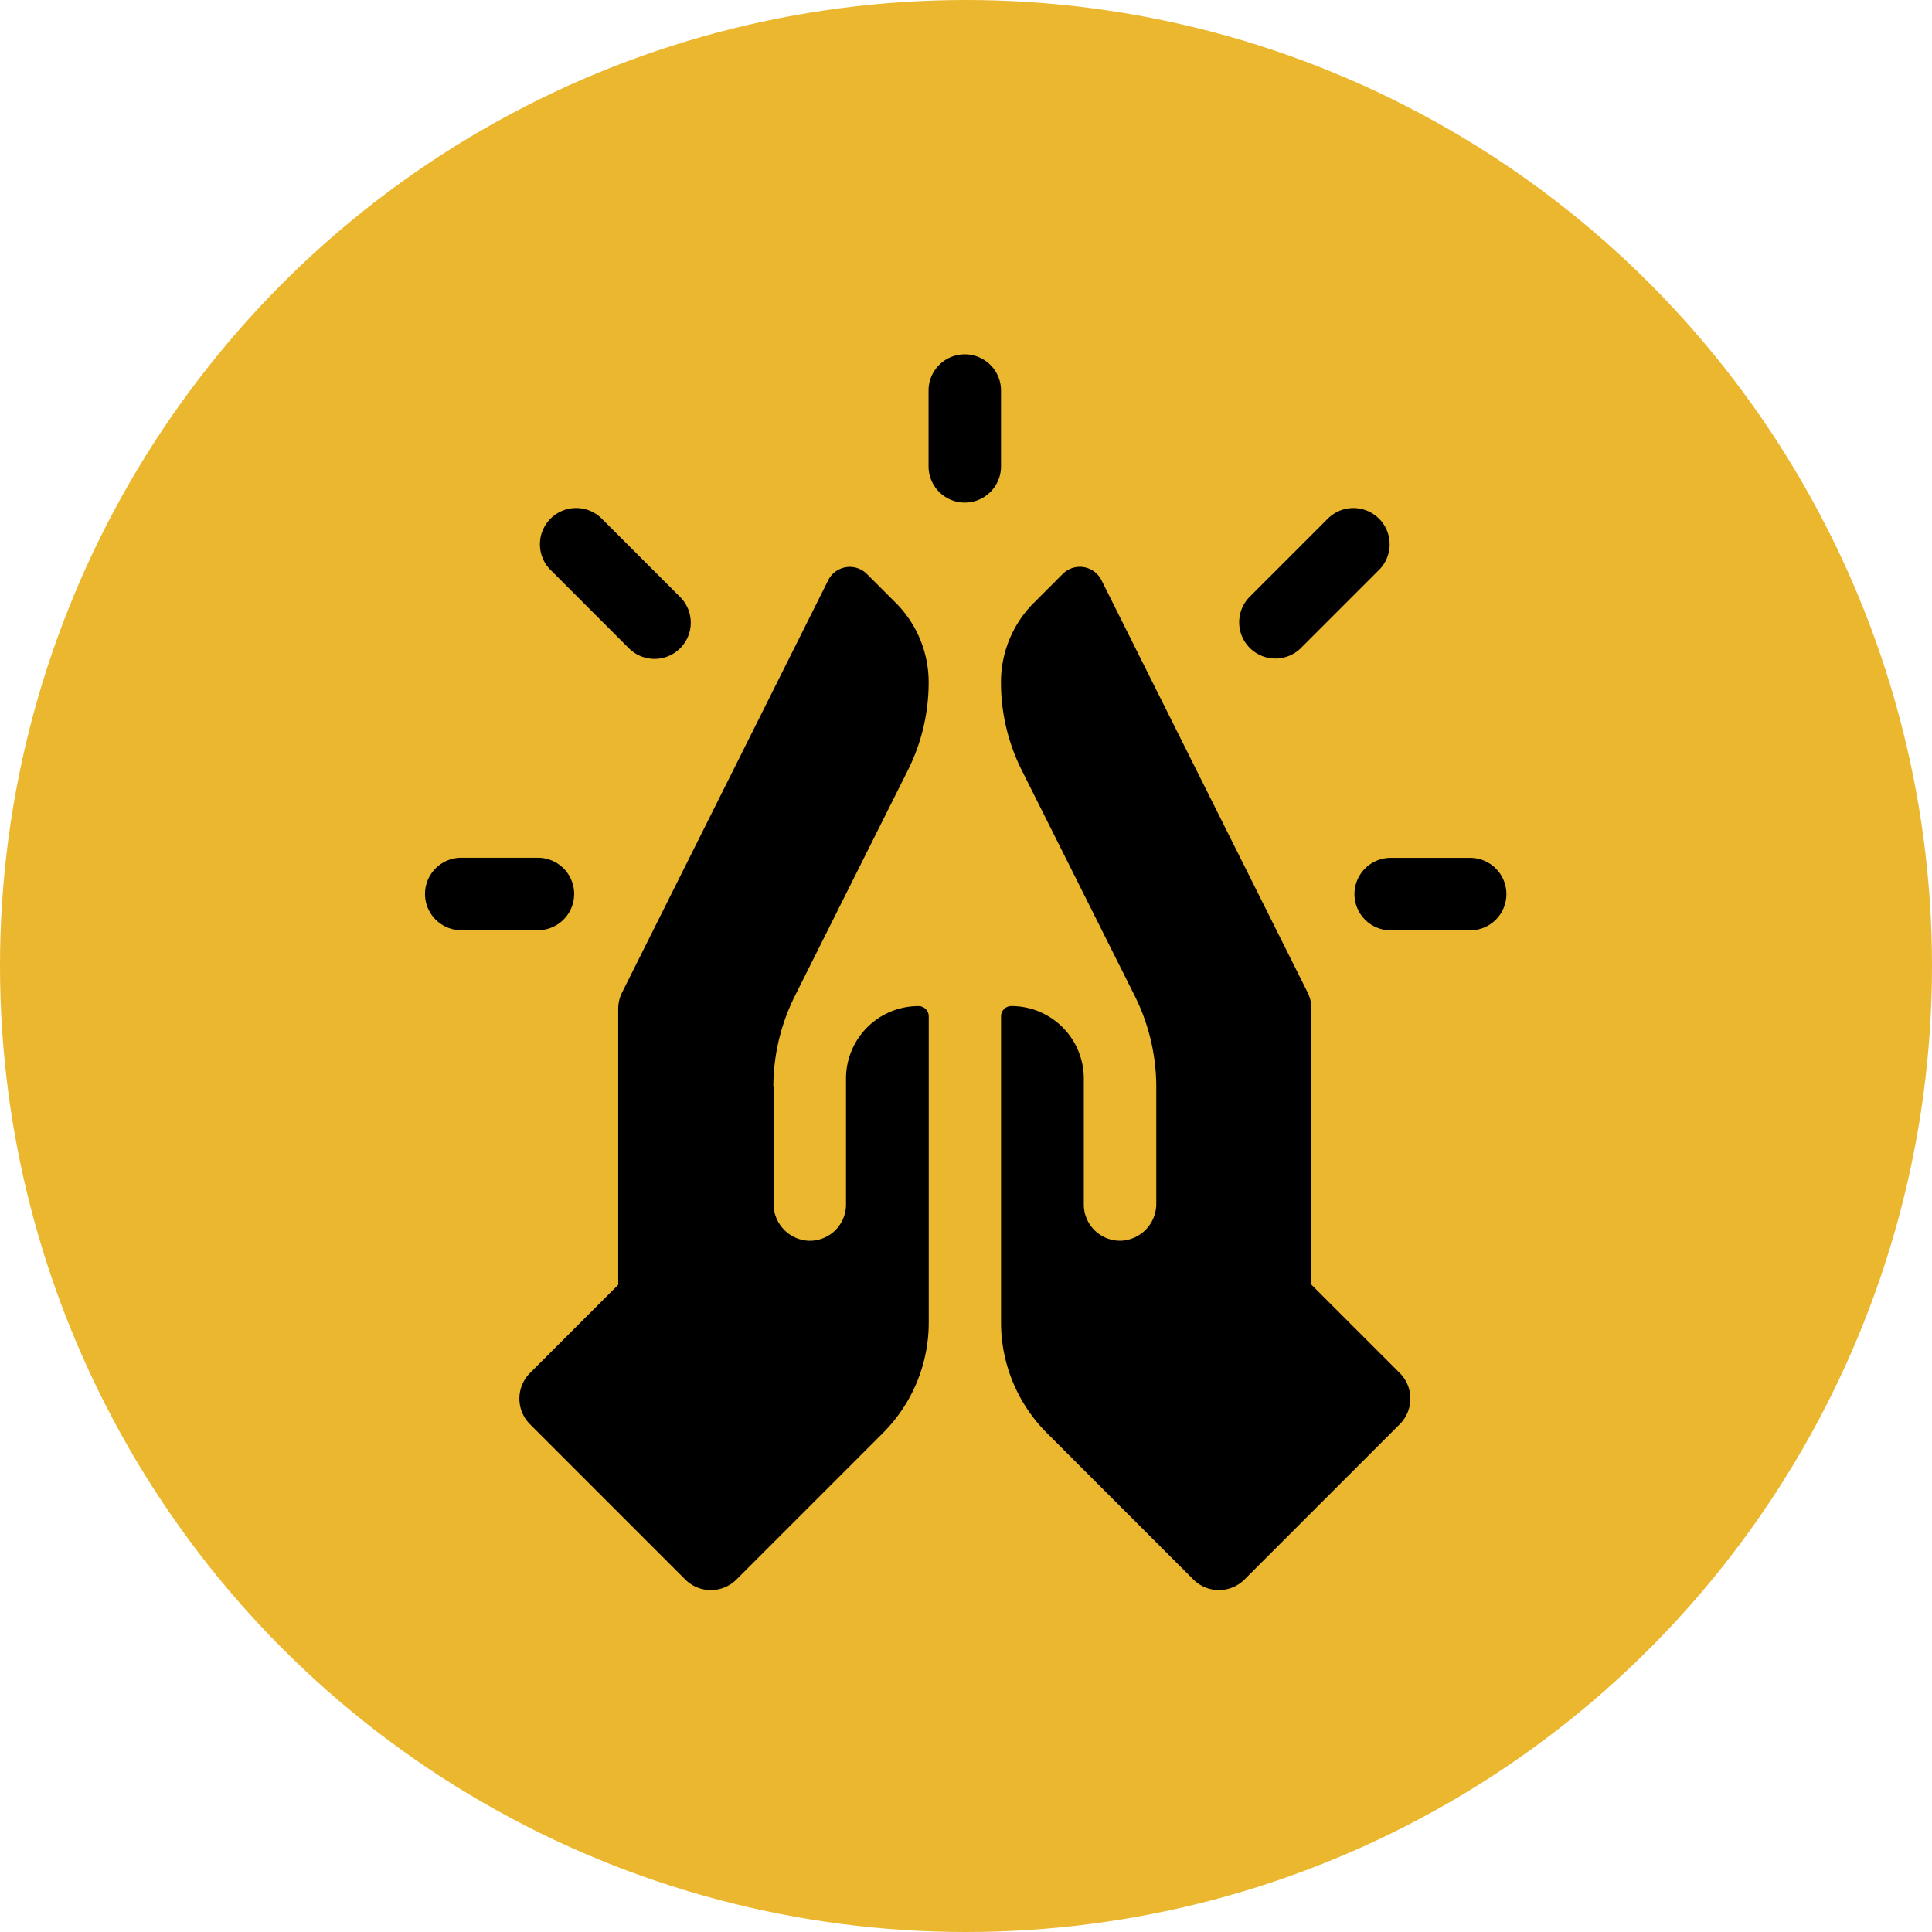
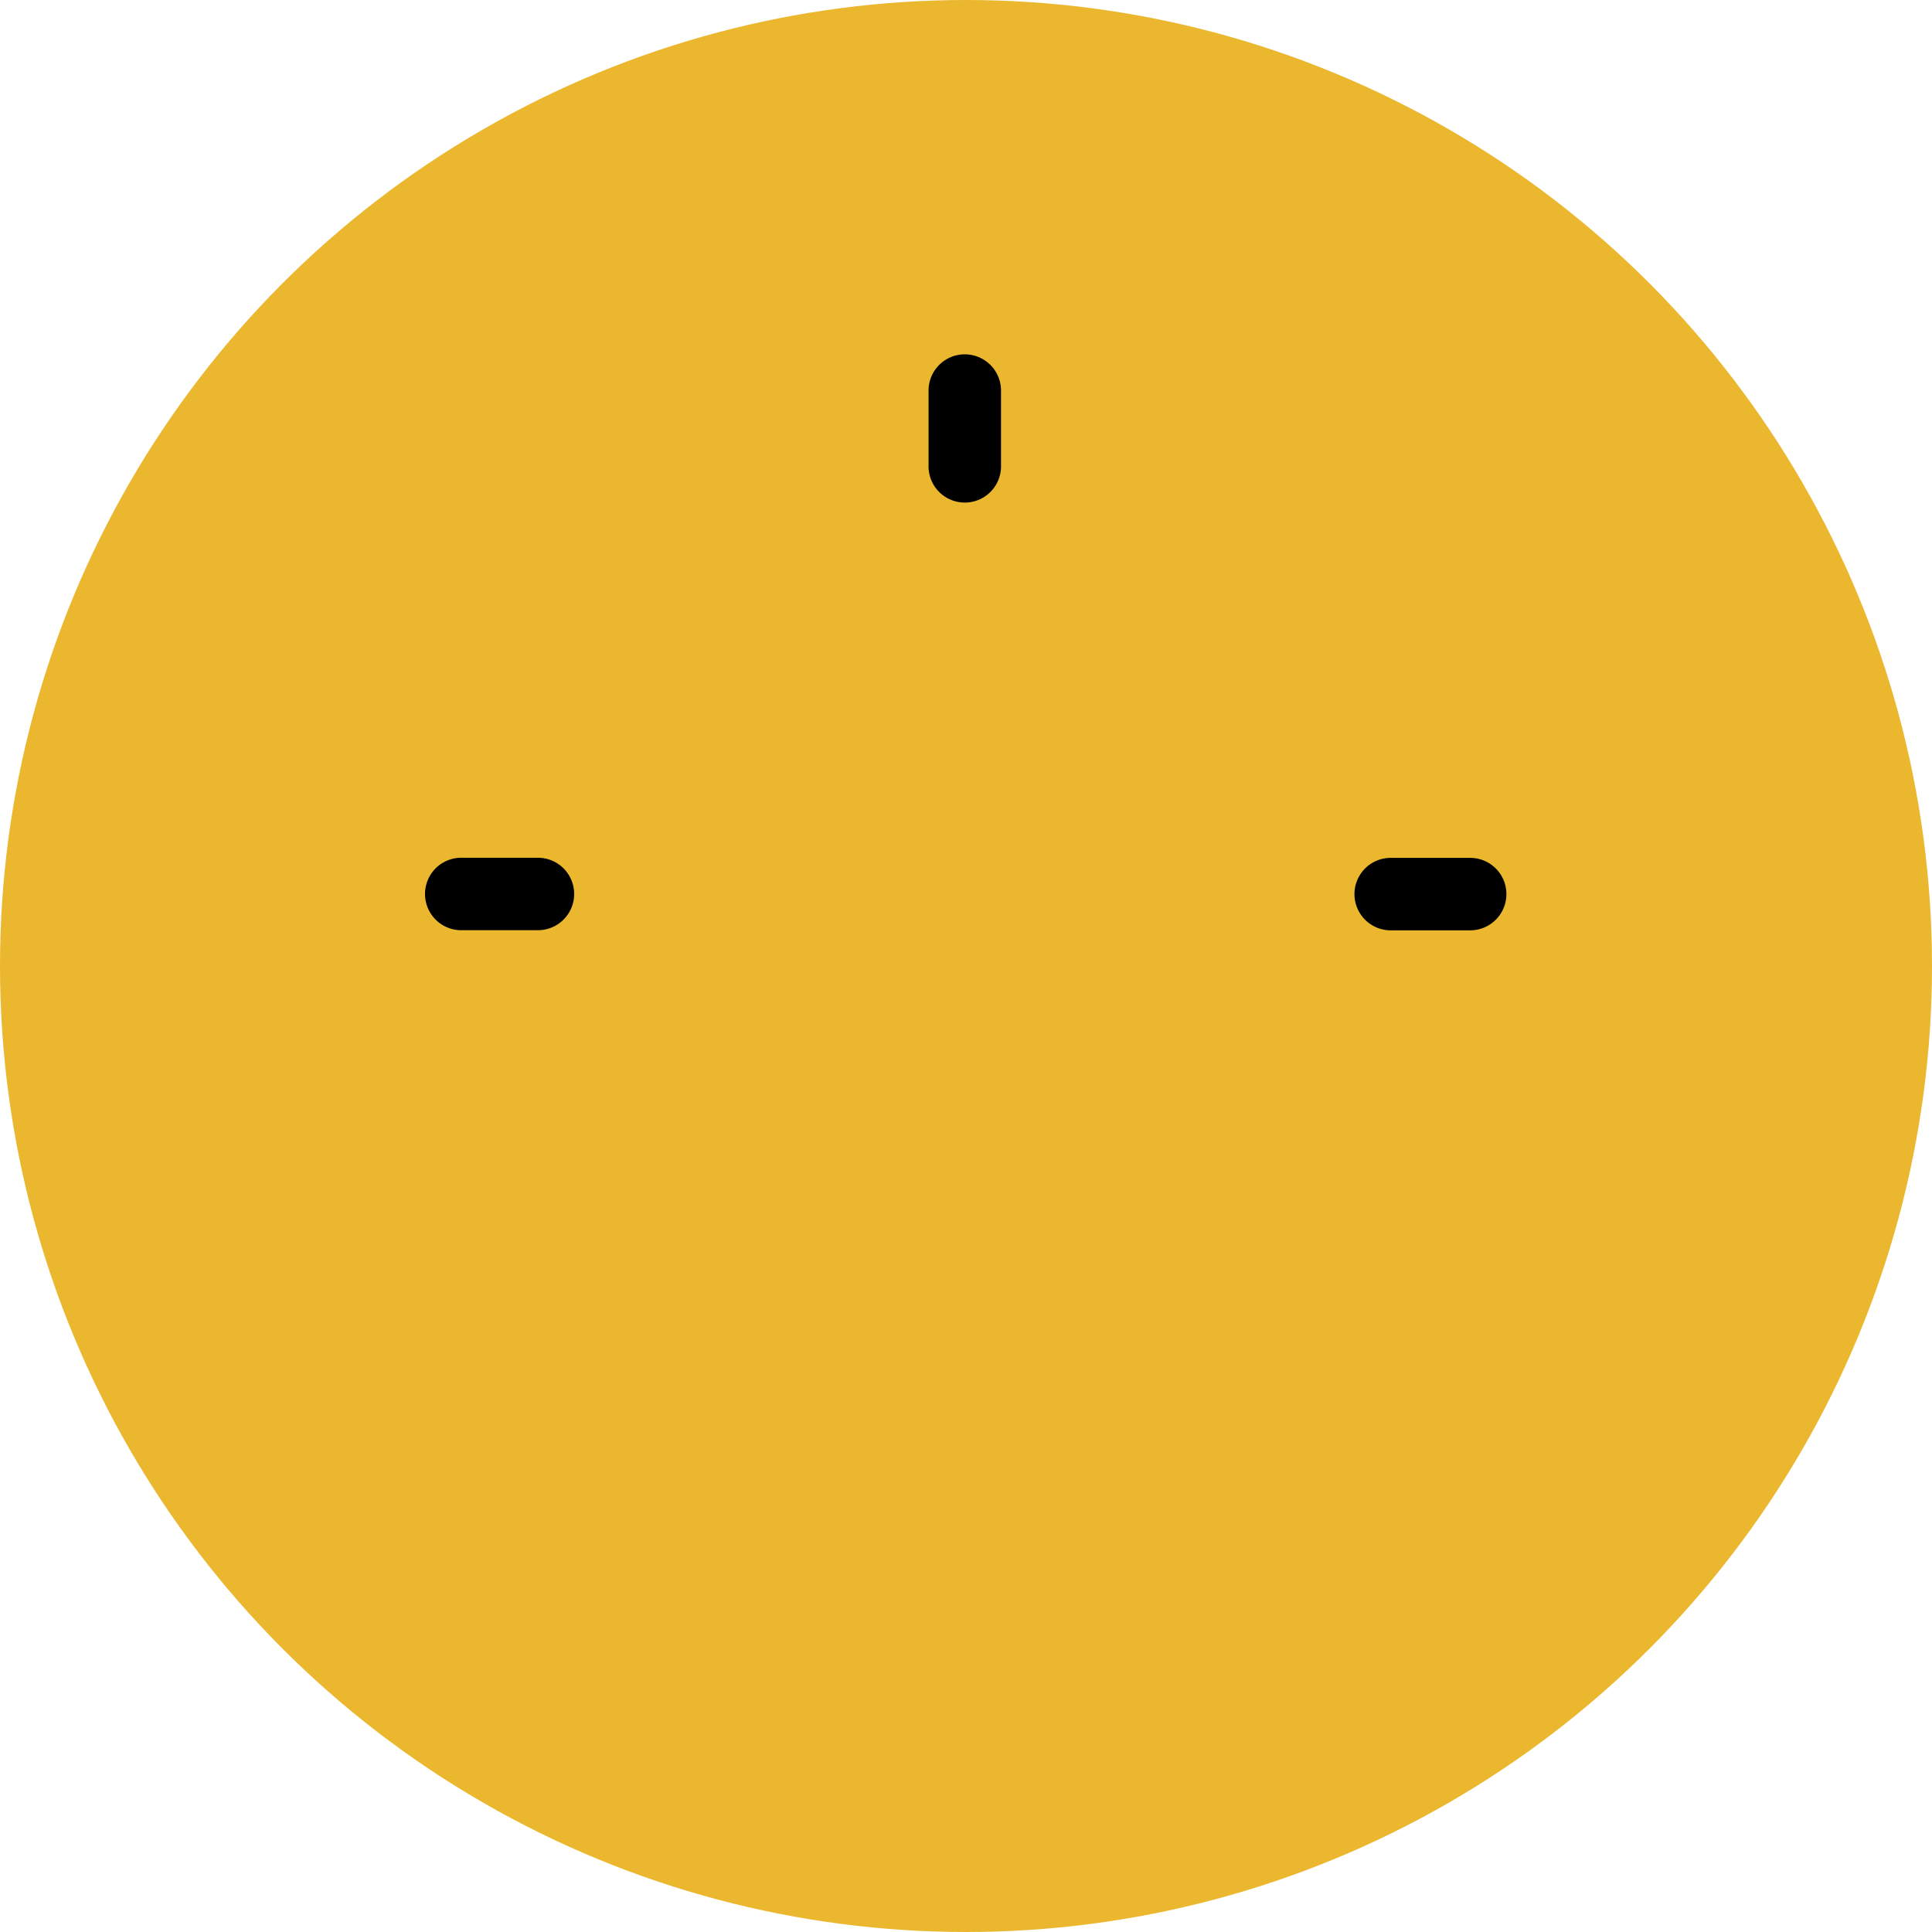
<svg xmlns="http://www.w3.org/2000/svg" width="82" height="82" viewBox="0 0 82 82">
  <g id="Career" transform="translate(-146 -1301)">
    <circle id="Ellipse_152" data-name="Ellipse 152" cx="41" cy="41" r="41" transform="translate(146 1301)" fill="#ebb72f" />
    <g id="pray" transform="translate(164 1316)">
-       <path id="Path_111118" data-name="Path 111118" d="M340.024,70.185l3.294-3.294a1.538,1.538,0,1,0-2.175-2.174l-3.294,3.294a1.538,1.538,0,0,0,2.175,2.175Zm0,0" transform="translate(-302.812 -57.678)" />
      <path id="Path_111119" data-name="Path 111119" d="M390.433,208.867h-3.294a1.538,1.538,0,1,0,0,3.075h3.294a1.538,1.538,0,1,0,0-3.075Zm0,0" transform="translate(-346.074 -187.456)" />
      <path id="Path_111120" data-name="Path 111120" d="M211.942,1.538a1.538,1.538,0,0,0-3.075,0V4.832a1.538,1.538,0,0,0,3.075,0Zm0,0" transform="translate(-187.456)" />
-       <path id="Path_111121" data-name="Path 111121" d="M51.946,70.185a1.538,1.538,0,1,0,2.175-2.175l-3.294-3.294a1.538,1.538,0,1,0-2.175,2.174Zm0,0" transform="translate(-43.261 -57.678)" />
      <path id="Path_111122" data-name="Path 111122" d="M6.369,210.4a1.538,1.538,0,0,0-1.538-1.538H1.538a1.538,1.538,0,0,0,0,3.075H4.832A1.538,1.538,0,0,0,6.369,210.4Zm0,0" transform="translate(0 -187.456)" />
-       <path id="Path_111123" data-name="Path 111123" d="M50.2,110.407a8.656,8.656,0,0,1,.9-3.8s4.049-8.089,4.823-9.634a8.33,8.33,0,0,0,.869-3.689,4.773,4.773,0,0,0-1.335-3.329l-1.287-1.287a1.025,1.025,0,0,0-1.642.266l-8.75,17.5a1.535,1.535,0,0,0-.162.688v11.716l-3.744,3.744a1.538,1.538,0,0,0,0,2.175l6.588,6.588a1.538,1.538,0,0,0,2.175,0l6.2-6.2a6.64,6.64,0,0,0,1.961-4.734V107.447a.437.437,0,0,0-.437-.438,3.075,3.075,0,0,0-3.075,3.075v5.348a1.538,1.538,0,0,1-1.612,1.536,1.566,1.566,0,0,1-1.463-1.579v-4.982Zm0,0" transform="translate(-35.377 -79.307)" />
-       <path id="Path_111124" data-name="Path 111124" d="M252.043,118.835V107.119a1.535,1.535,0,0,0-.163-.688l-8.75-17.5a1.025,1.025,0,0,0-1.642-.266L240.2,89.952a4.775,4.775,0,0,0-1.335,3.329,8.33,8.33,0,0,0,.868,3.689c.774,1.546,4.824,9.634,4.824,9.634a8.662,8.662,0,0,1,.9,3.8v4.982a1.567,1.567,0,0,1-1.464,1.58,1.538,1.538,0,0,1-1.612-1.536v-5.348a3.076,3.076,0,0,0-3.075-3.075.438.438,0,0,0-.438.438V120.41a6.641,6.641,0,0,0,1.961,4.734l6.2,6.2a1.537,1.537,0,0,0,2.174,0l6.588-6.588a1.537,1.537,0,0,0,0-2.174Zm0,0" transform="translate(-214.381 -79.307)" />
    </g>
  </g>
</svg>